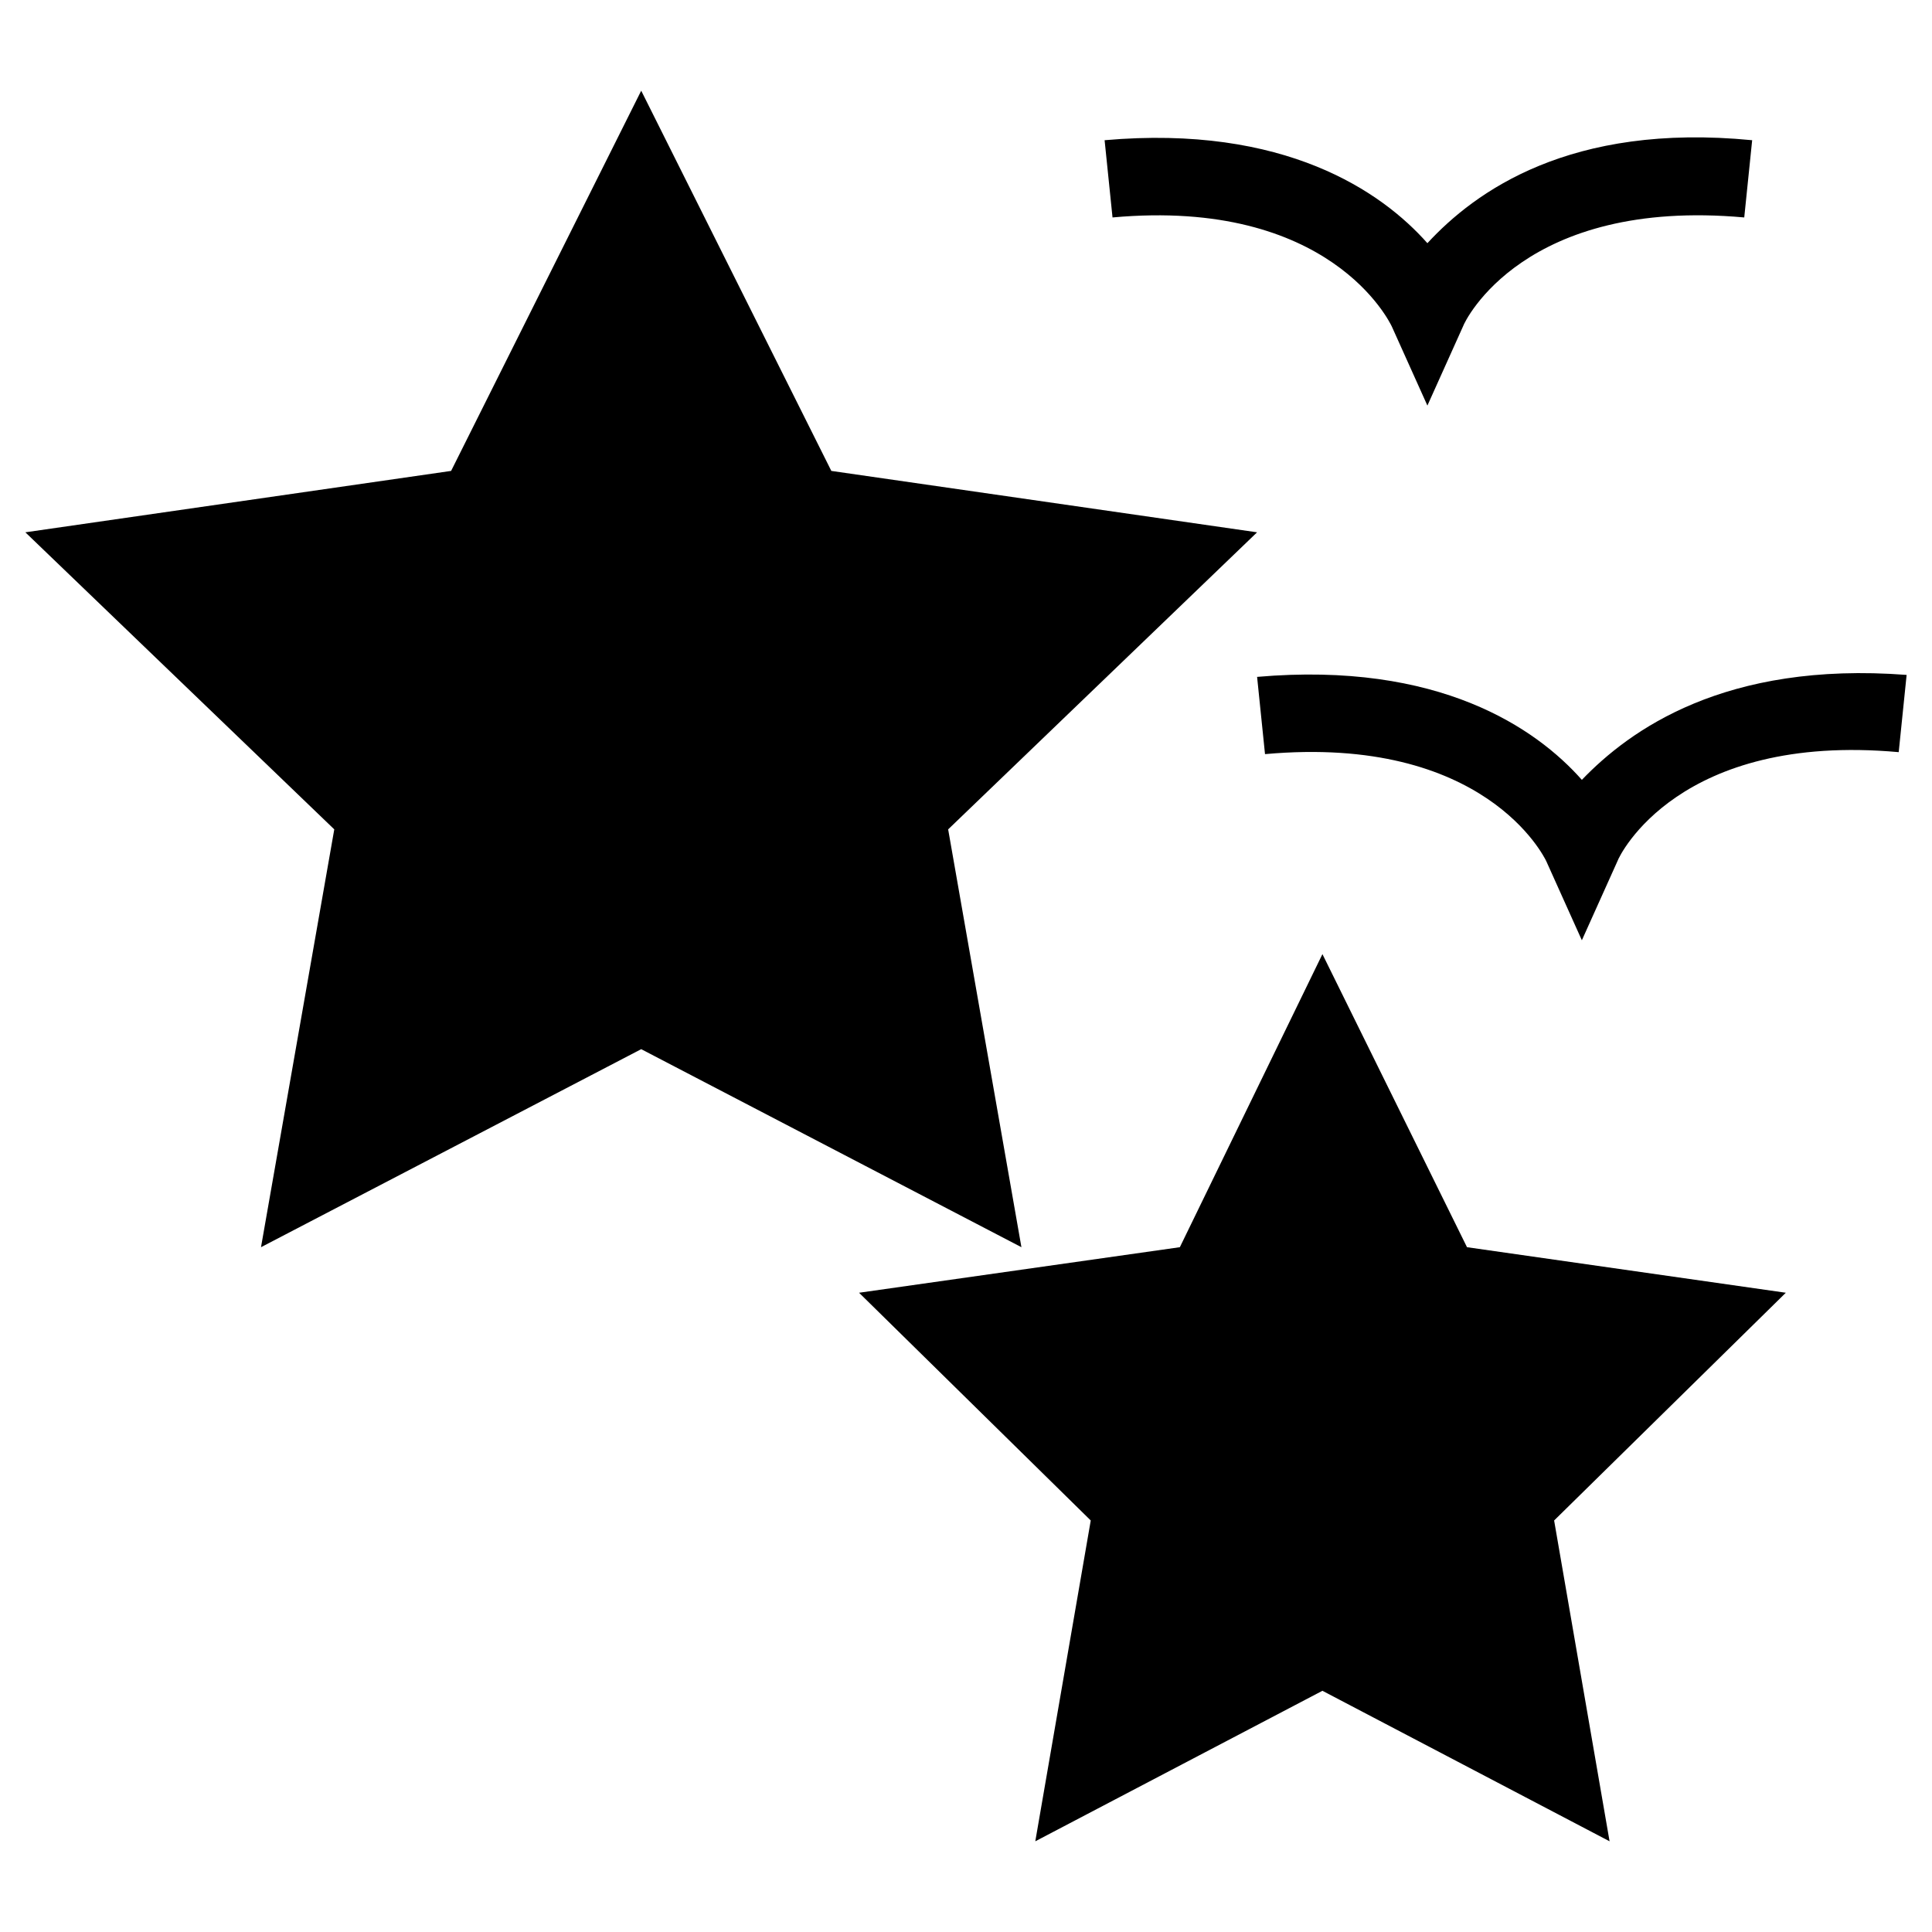
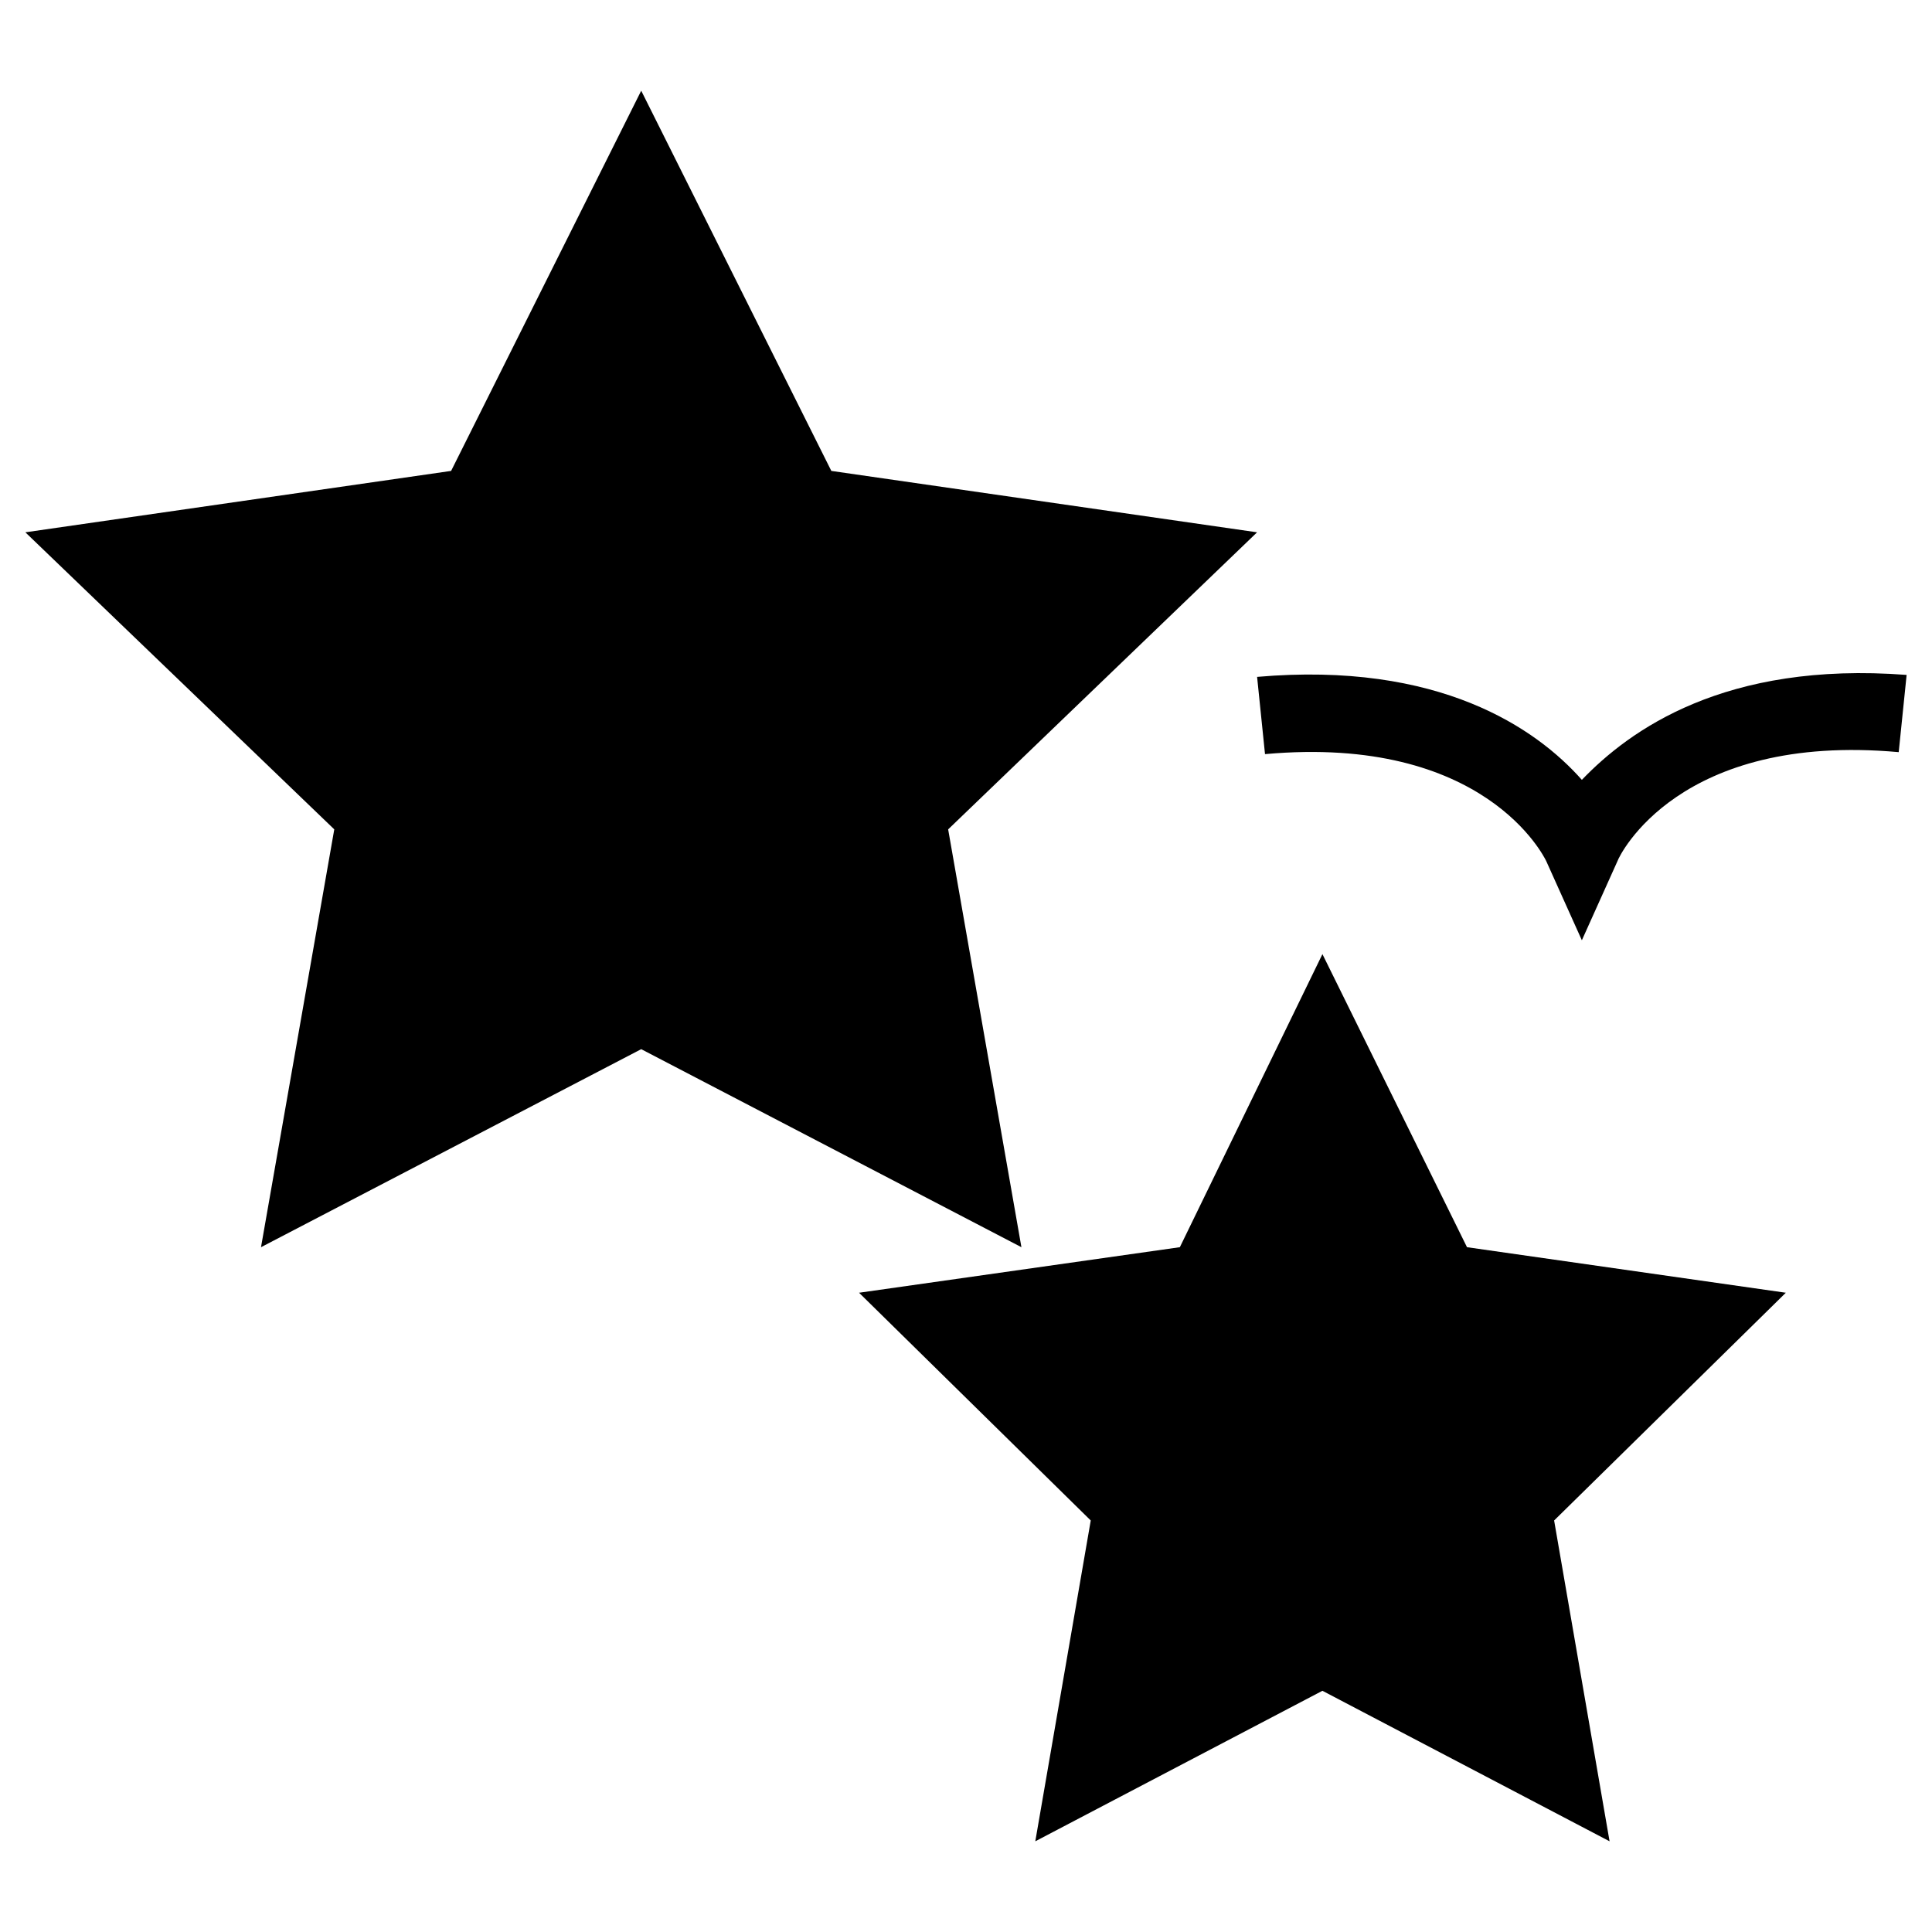
<svg xmlns="http://www.w3.org/2000/svg" fill="#000000" width="800px" height="800px" version="1.1" viewBox="144 144 512 512">
  <g>
    <path d="m395.27 363.79 81.871-78.723-112.83-16.27-50.383-100.76-50.379 100.76-112.83 16.27 81.867 78.723-19.418 110.73 100.76-52.48 100.76 52.48z" />
    <path d="m532.77 474.52-38.312-77.668-37.785 77.668-85.016 12.07 61.402 60.352-14.695 85.02 76.094-39.887 76.098 39.887-14.695-85.02 61.402-60.352z" />
    <path d="m563.21 350.67c-12.07-13.645-37.785-31.488-86.066-27.289l2.098 20.469c58.254-5.246 73.996 27.289 74.523 28.34l9.445 20.992 9.445-20.992c0.523-1.574 16.27-34.113 74.523-28.863l2.098-20.469c-48.281-3.676-73.469 14.691-86.066 27.812z" />
-     <path d="m512.83 230.49 9.445 20.992 9.445-20.992c0.523-1.574 16.27-34.113 74.523-28.863l2.098-20.469c-48.281-4.723-73.473 13.645-86.066 27.289-12.07-13.645-37.785-31.488-85.543-27.289l2.098 20.469c57.73-5.25 73.473 27.812 74 28.863z" />
  </g>
</svg>